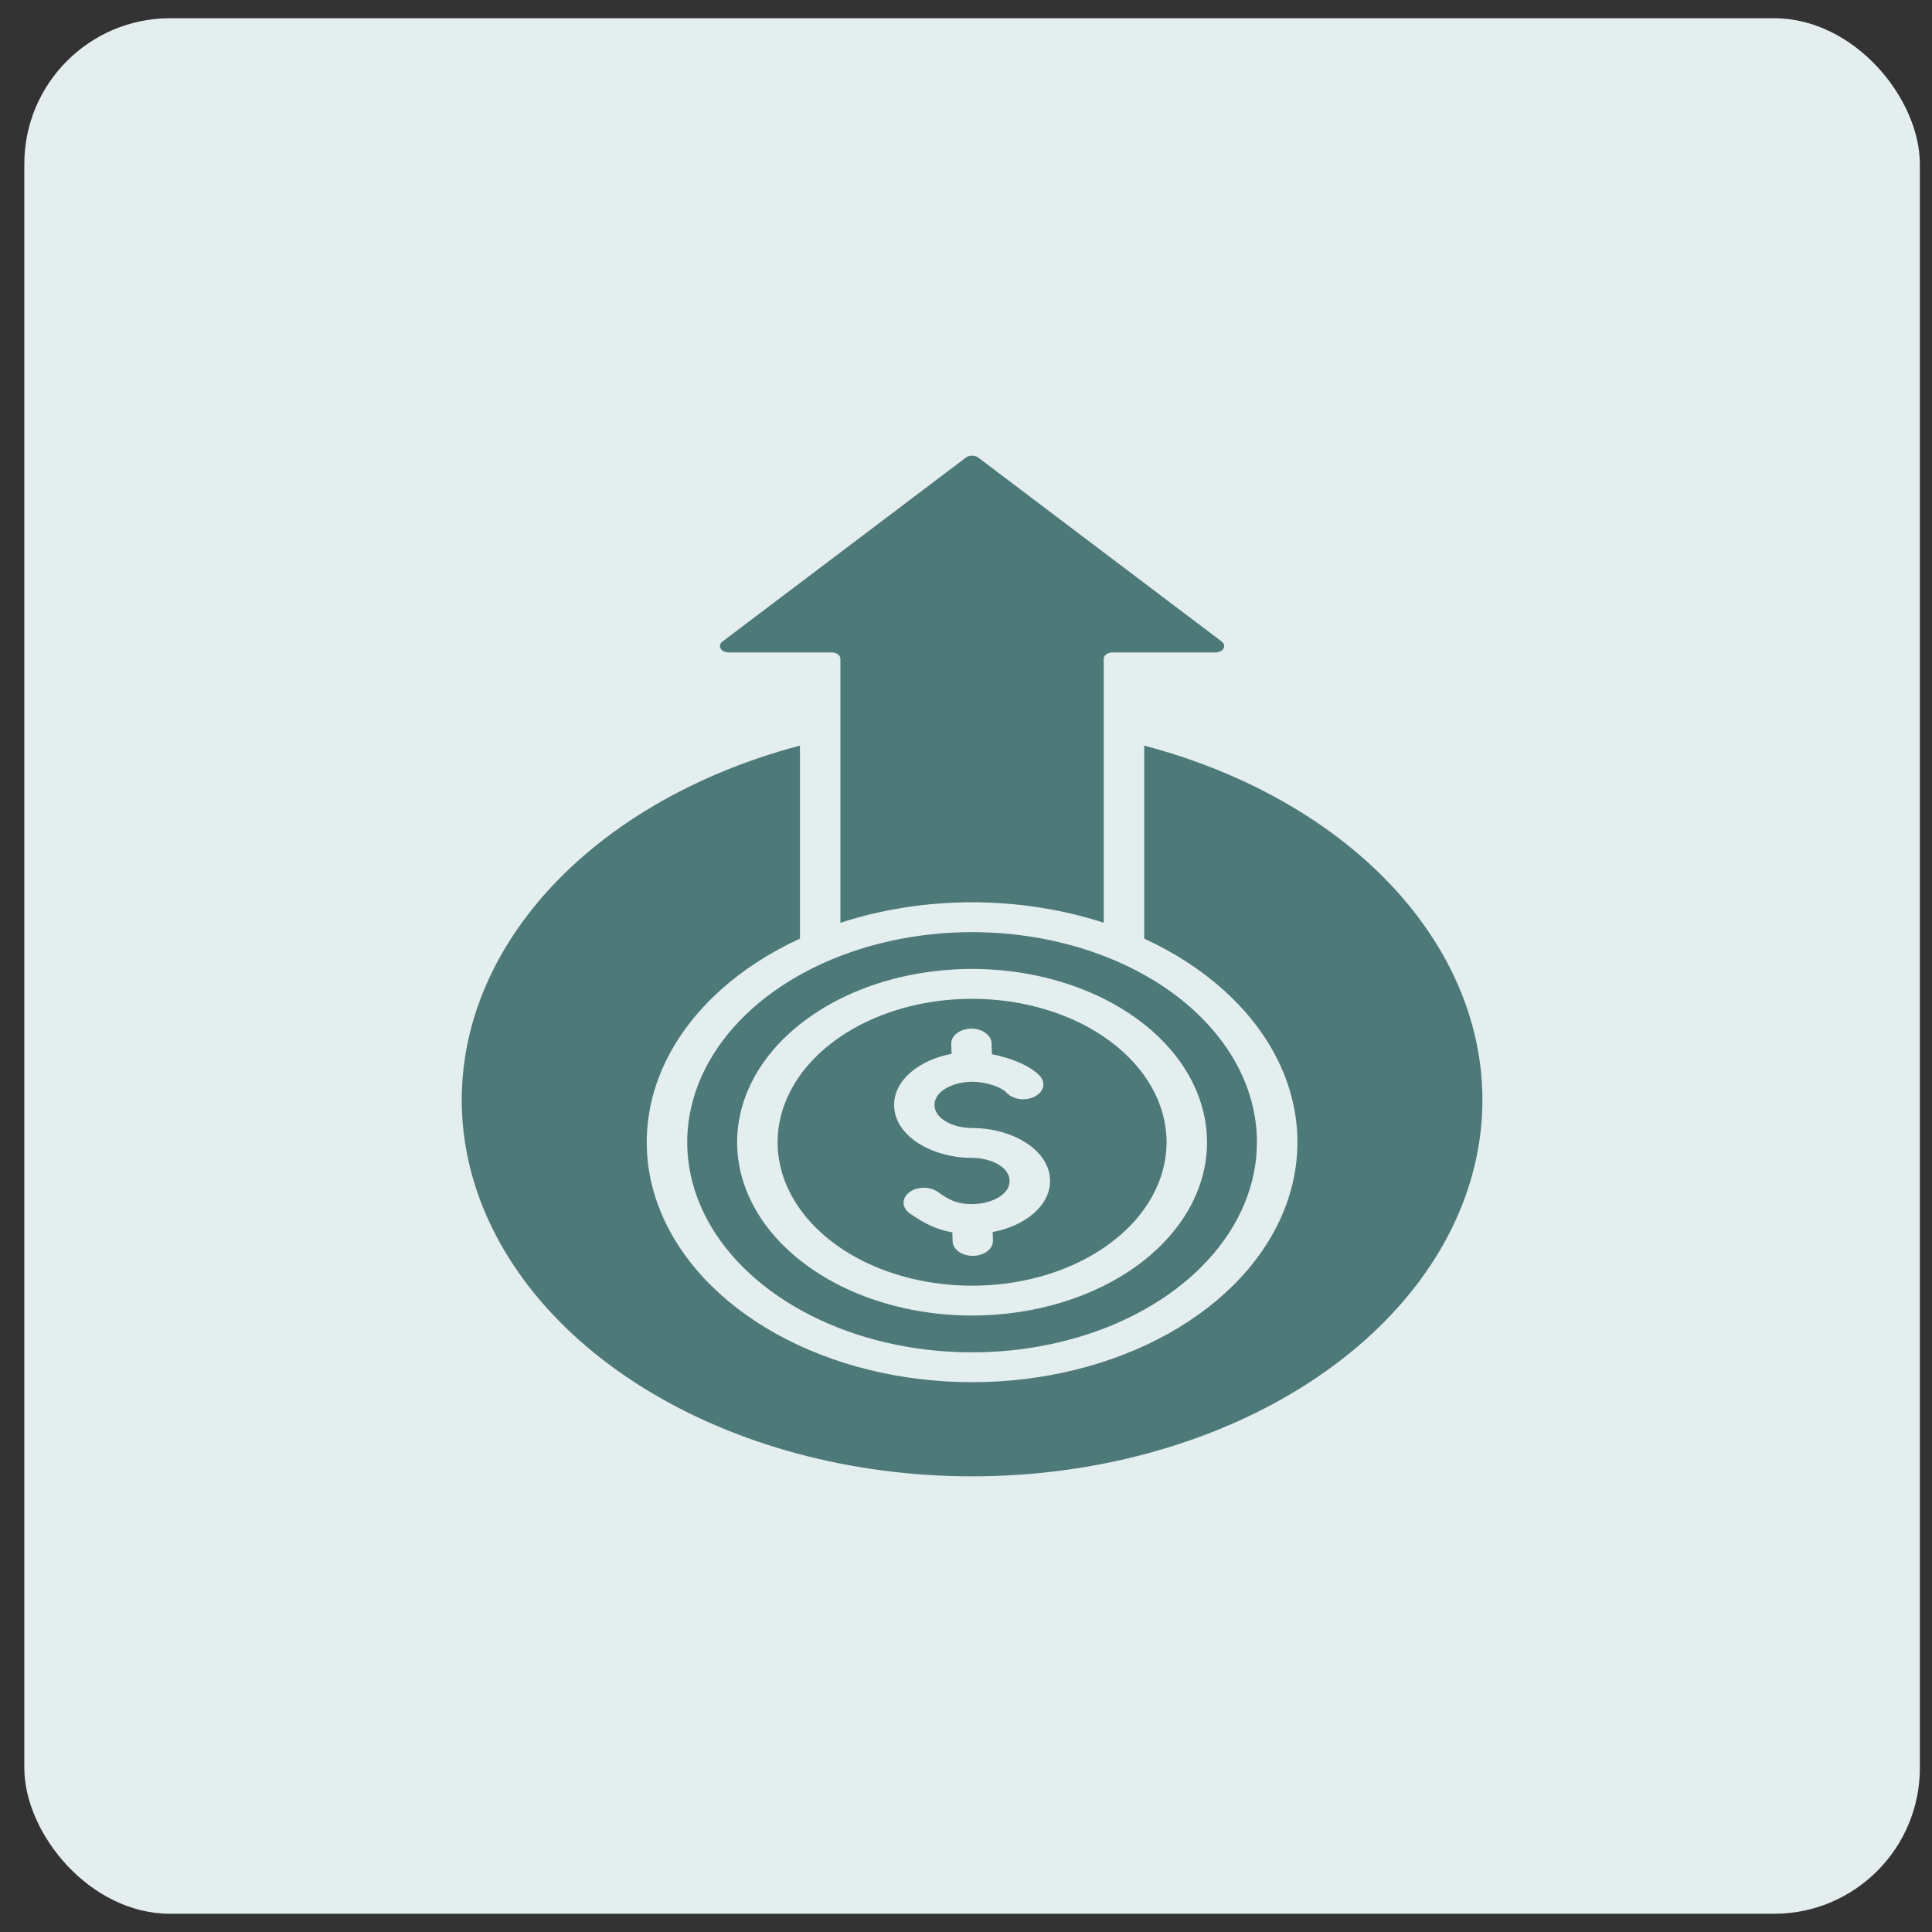
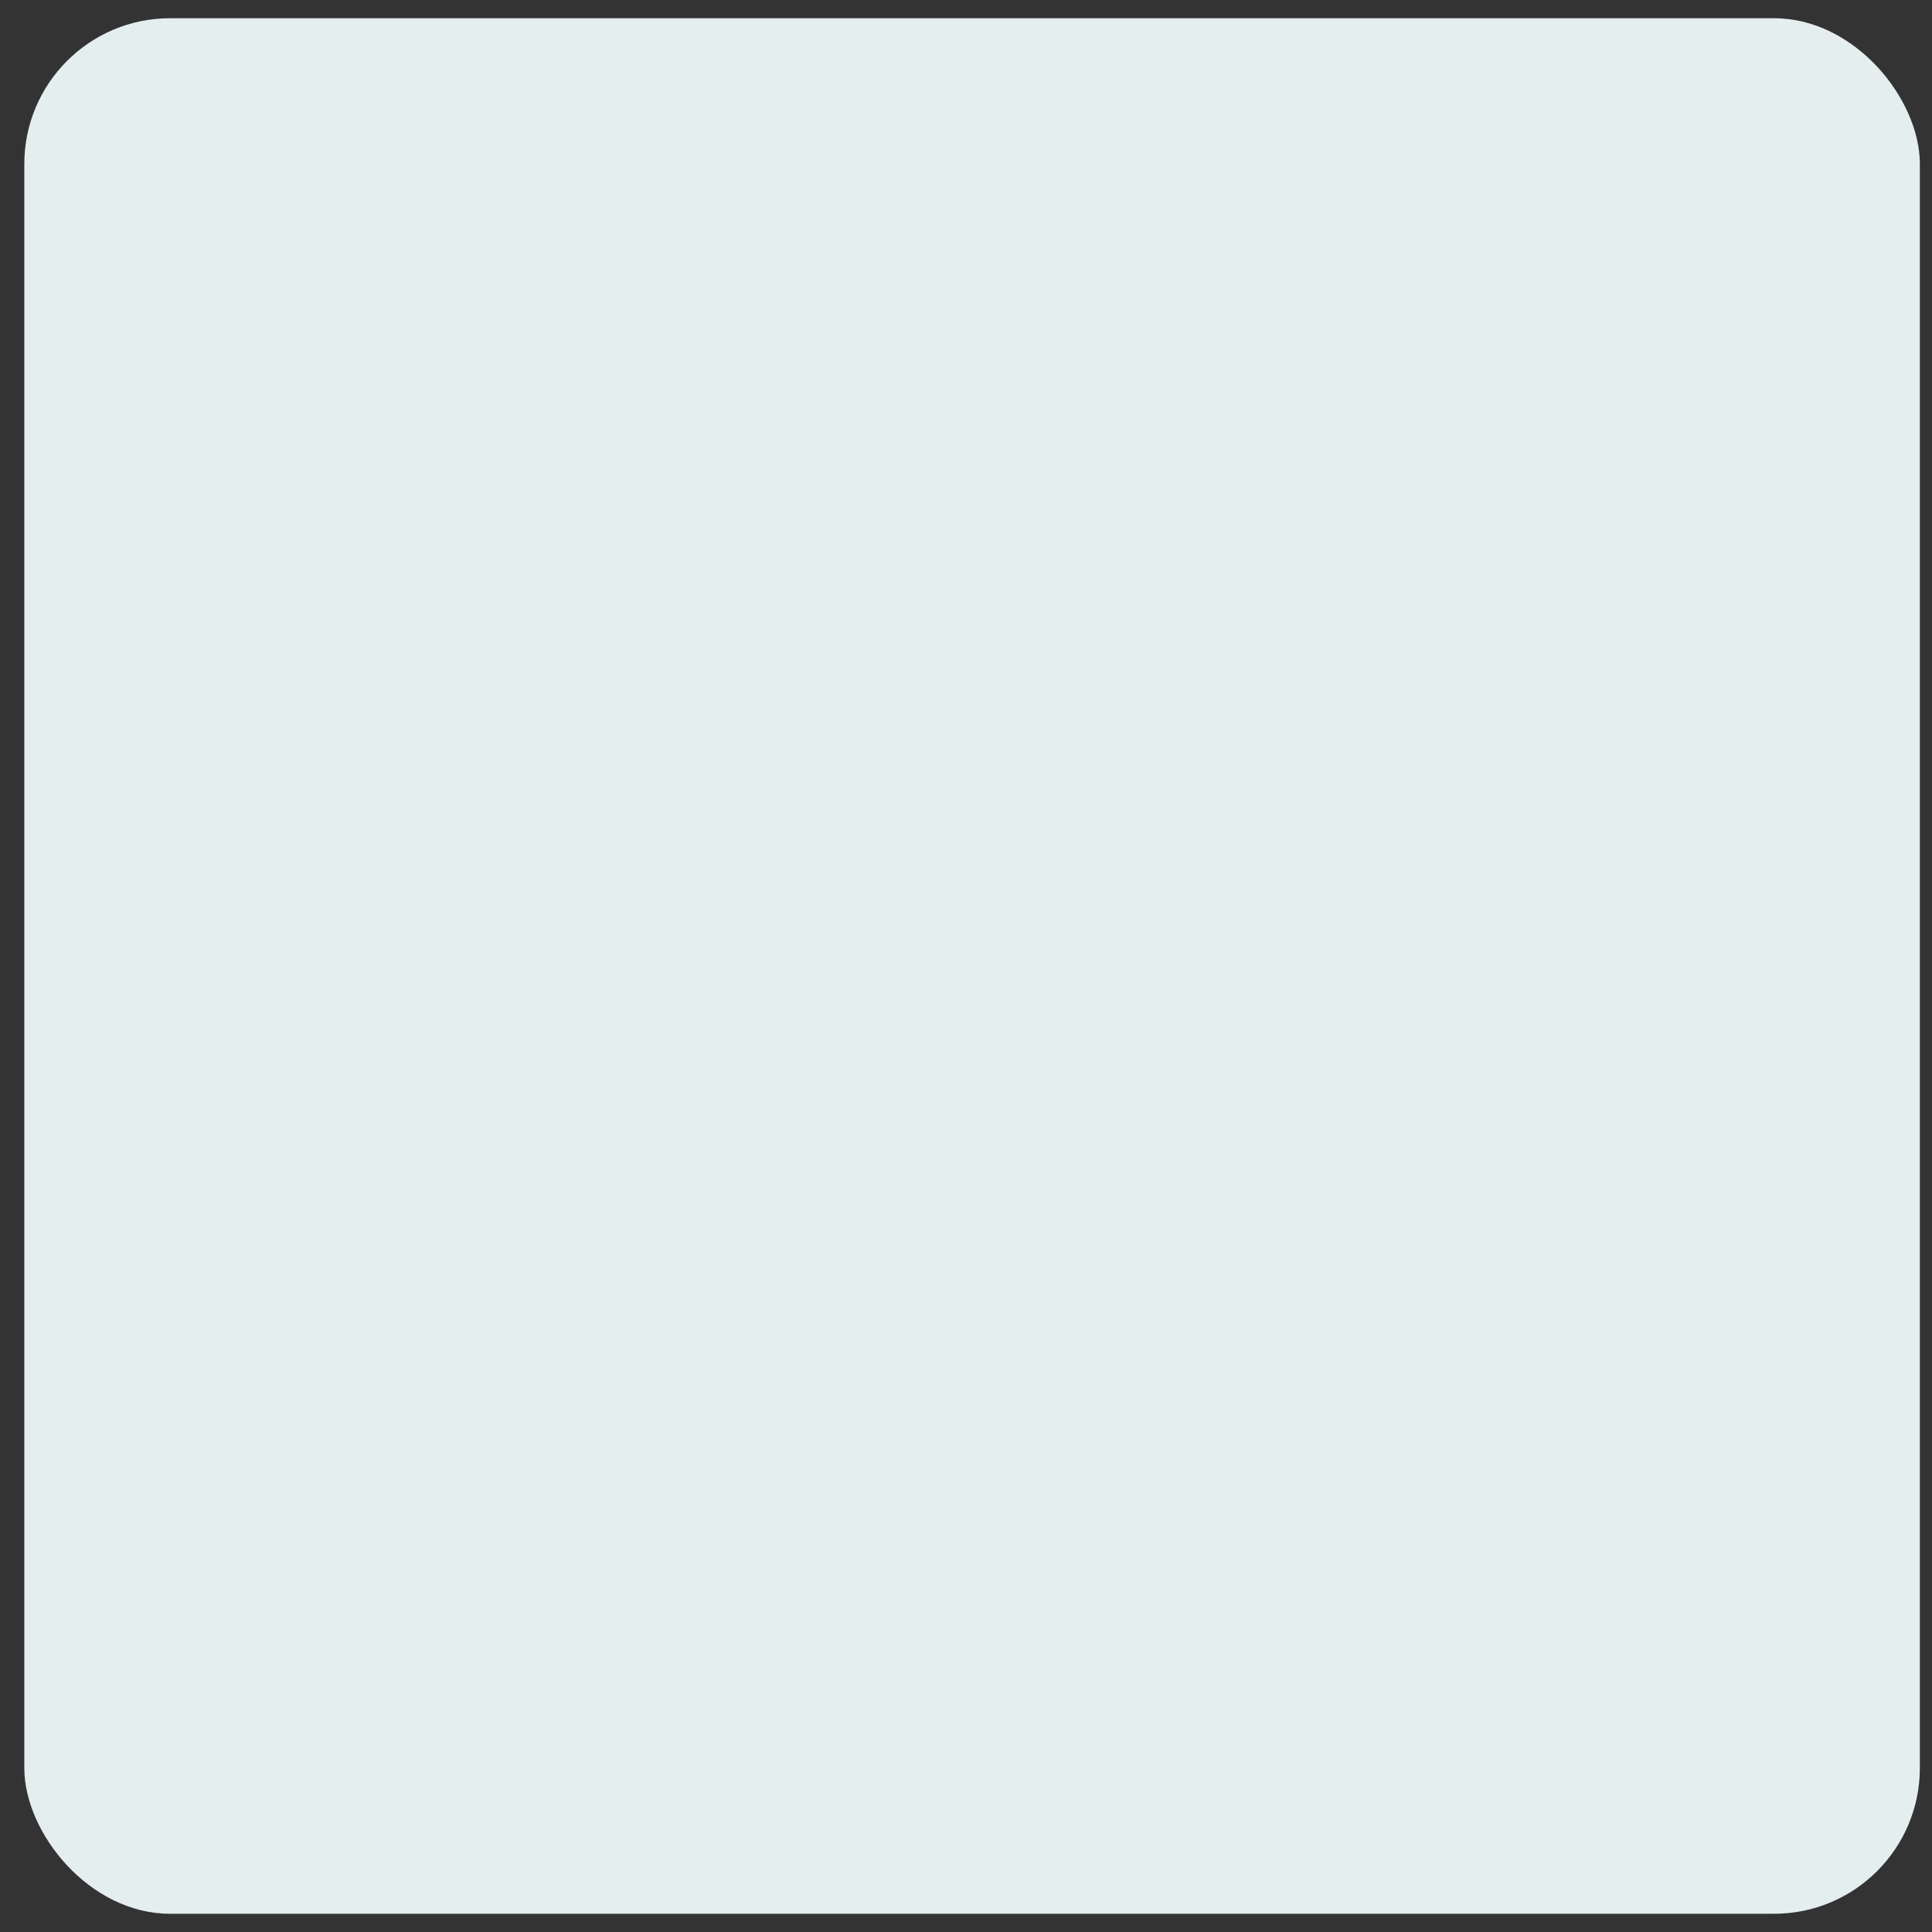
<svg xmlns="http://www.w3.org/2000/svg" fill="none" viewBox="0 0 53 53" height="53" width="53">
  <rect x="0" y="0" width="53" height="53" fill="#333333" stroke="none" />
  <rect fill="#E4EEEE" rx="4" height="52" width="52" y="0.5" x="0.667" />
-   <path fill="#4E7979" d="M31.389 20.454C34.493 21.274 37.105 22.877 38.764 24.978C40.424 27.08 41.025 29.546 40.46 31.942C39.896 34.338 38.203 36.51 35.679 38.076C33.156 39.642 29.964 40.5 26.667 40.5C23.369 40.5 20.178 39.642 17.654 38.076C15.131 36.51 13.438 34.338 12.873 31.942C12.309 29.546 12.909 27.08 14.569 24.978C16.229 22.877 18.841 21.274 21.945 20.454V25.749C20.3 26.505 19.033 27.637 18.337 28.971C17.641 30.306 17.553 31.771 18.086 33.146C18.62 34.521 19.745 35.73 21.294 36.591C22.842 37.452 24.728 37.917 26.667 37.917C28.606 37.917 30.492 37.452 32.04 36.591C33.588 35.73 34.714 34.521 35.247 33.146C35.781 31.771 35.693 30.306 34.997 28.971C34.3 27.637 33.034 26.505 31.389 25.749V20.454ZM26.667 27.4C25.611 27.4 24.58 27.631 23.703 28.063C22.825 28.496 22.141 29.11 21.738 29.829C21.334 30.548 21.228 31.34 21.434 32.103C21.64 32.866 22.148 33.567 22.894 34.118C23.64 34.668 24.591 35.043 25.626 35.194C26.661 35.346 27.734 35.268 28.709 34.971C29.683 34.673 30.517 34.168 31.103 33.521C31.689 32.874 32.002 32.113 32.002 31.335C32.002 30.818 31.864 30.307 31.596 29.829C31.328 29.352 30.935 28.918 30.439 28.553C29.944 28.187 29.356 27.897 28.709 27.7C28.061 27.502 27.367 27.4 26.667 27.4ZM27.231 33.798L27.239 34.035C27.241 34.143 27.186 34.248 27.085 34.325C26.984 34.403 26.845 34.448 26.699 34.451C26.552 34.453 26.411 34.413 26.305 34.339C26.199 34.265 26.137 34.162 26.133 34.054L26.125 33.806C25.652 33.724 25.311 33.532 24.962 33.289C24.855 33.215 24.793 33.113 24.788 33.005C24.784 32.896 24.838 32.791 24.939 32.712C25.039 32.633 25.178 32.587 25.325 32.584C25.472 32.58 25.615 32.62 25.722 32.694C26.029 32.908 26.228 33.031 26.667 33.031C27.159 33.031 27.696 32.794 27.696 32.397C27.696 32.001 27.159 31.764 26.667 31.764C25.565 31.764 24.528 31.162 24.528 30.311C24.528 29.622 25.225 29.074 26.104 28.91L26.095 28.635C26.092 28.527 26.148 28.423 26.249 28.345C26.35 28.267 26.489 28.222 26.635 28.219C26.782 28.216 26.923 28.257 27.029 28.331C27.135 28.405 27.197 28.508 27.201 28.616L27.211 28.92C27.684 29.012 28.262 29.221 28.534 29.526C28.613 29.616 28.641 29.726 28.611 29.831C28.581 29.937 28.495 30.029 28.373 30.088C28.252 30.147 28.103 30.168 27.96 30.147C27.817 30.126 27.691 30.063 27.61 29.974C27.484 29.832 27.078 29.676 26.667 29.676C26.179 29.676 25.636 29.915 25.636 30.311C25.636 30.707 26.175 30.945 26.667 30.945C27.771 30.945 28.806 31.548 28.806 32.397C28.806 33.086 28.108 33.634 27.231 33.798ZM26.667 25.571C25.121 25.571 23.61 25.909 22.325 26.543C21.04 27.176 20.038 28.076 19.447 29.129C18.855 30.183 18.701 31.341 19.002 32.459C19.303 33.578 20.048 34.605 21.141 35.411C22.234 36.217 23.626 36.766 25.142 36.988C26.658 37.21 28.229 37.096 29.657 36.66C31.085 36.224 32.306 35.485 33.164 34.537C34.023 33.589 34.481 32.475 34.481 31.335C34.481 30.578 34.279 29.829 33.887 29.129C33.494 28.43 32.918 27.795 32.193 27.259C31.467 26.724 30.605 26.3 29.657 26.01C28.709 25.721 27.693 25.571 26.667 25.571ZM26.667 36.089C25.392 36.089 24.146 35.81 23.086 35.288C22.026 34.765 21.199 34.023 20.712 33.154C20.224 32.285 20.096 31.329 20.345 30.407C20.593 29.485 21.207 28.638 22.109 27.973C23.01 27.308 24.159 26.855 25.409 26.672C26.66 26.489 27.956 26.583 29.133 26.943C30.311 27.302 31.318 27.912 32.026 28.694C32.734 29.475 33.112 30.395 33.112 31.335C33.112 31.959 32.946 32.577 32.622 33.154C32.298 33.731 31.823 34.255 31.225 34.697C30.626 35.138 29.916 35.488 29.134 35.727C28.351 35.966 27.513 36.089 26.667 36.089V36.089ZM30.278 25.314V18.074C30.278 18.027 30.303 17.982 30.348 17.95C30.393 17.917 30.453 17.898 30.516 17.898H33.346C33.392 17.898 33.438 17.888 33.477 17.869C33.516 17.85 33.547 17.823 33.565 17.791C33.583 17.759 33.588 17.724 33.58 17.69C33.571 17.656 33.549 17.625 33.516 17.6L26.837 12.553C26.815 12.536 26.788 12.523 26.759 12.514C26.73 12.505 26.698 12.5 26.667 12.5C26.635 12.5 26.604 12.505 26.574 12.514C26.545 12.523 26.519 12.536 26.497 12.553L19.818 17.6C19.785 17.625 19.763 17.656 19.754 17.69C19.745 17.724 19.75 17.759 19.768 17.791C19.786 17.823 19.817 17.85 19.856 17.869C19.895 17.888 19.941 17.898 19.988 17.898H22.817C22.88 17.898 22.941 17.917 22.985 17.95C23.03 17.983 23.055 18.027 23.055 18.074V25.314C24.193 24.944 25.423 24.752 26.667 24.752C27.911 24.752 29.141 24.944 30.279 25.314L30.278 25.314Z" clip-rule="evenodd" fill-rule="evenodd" />
</svg>